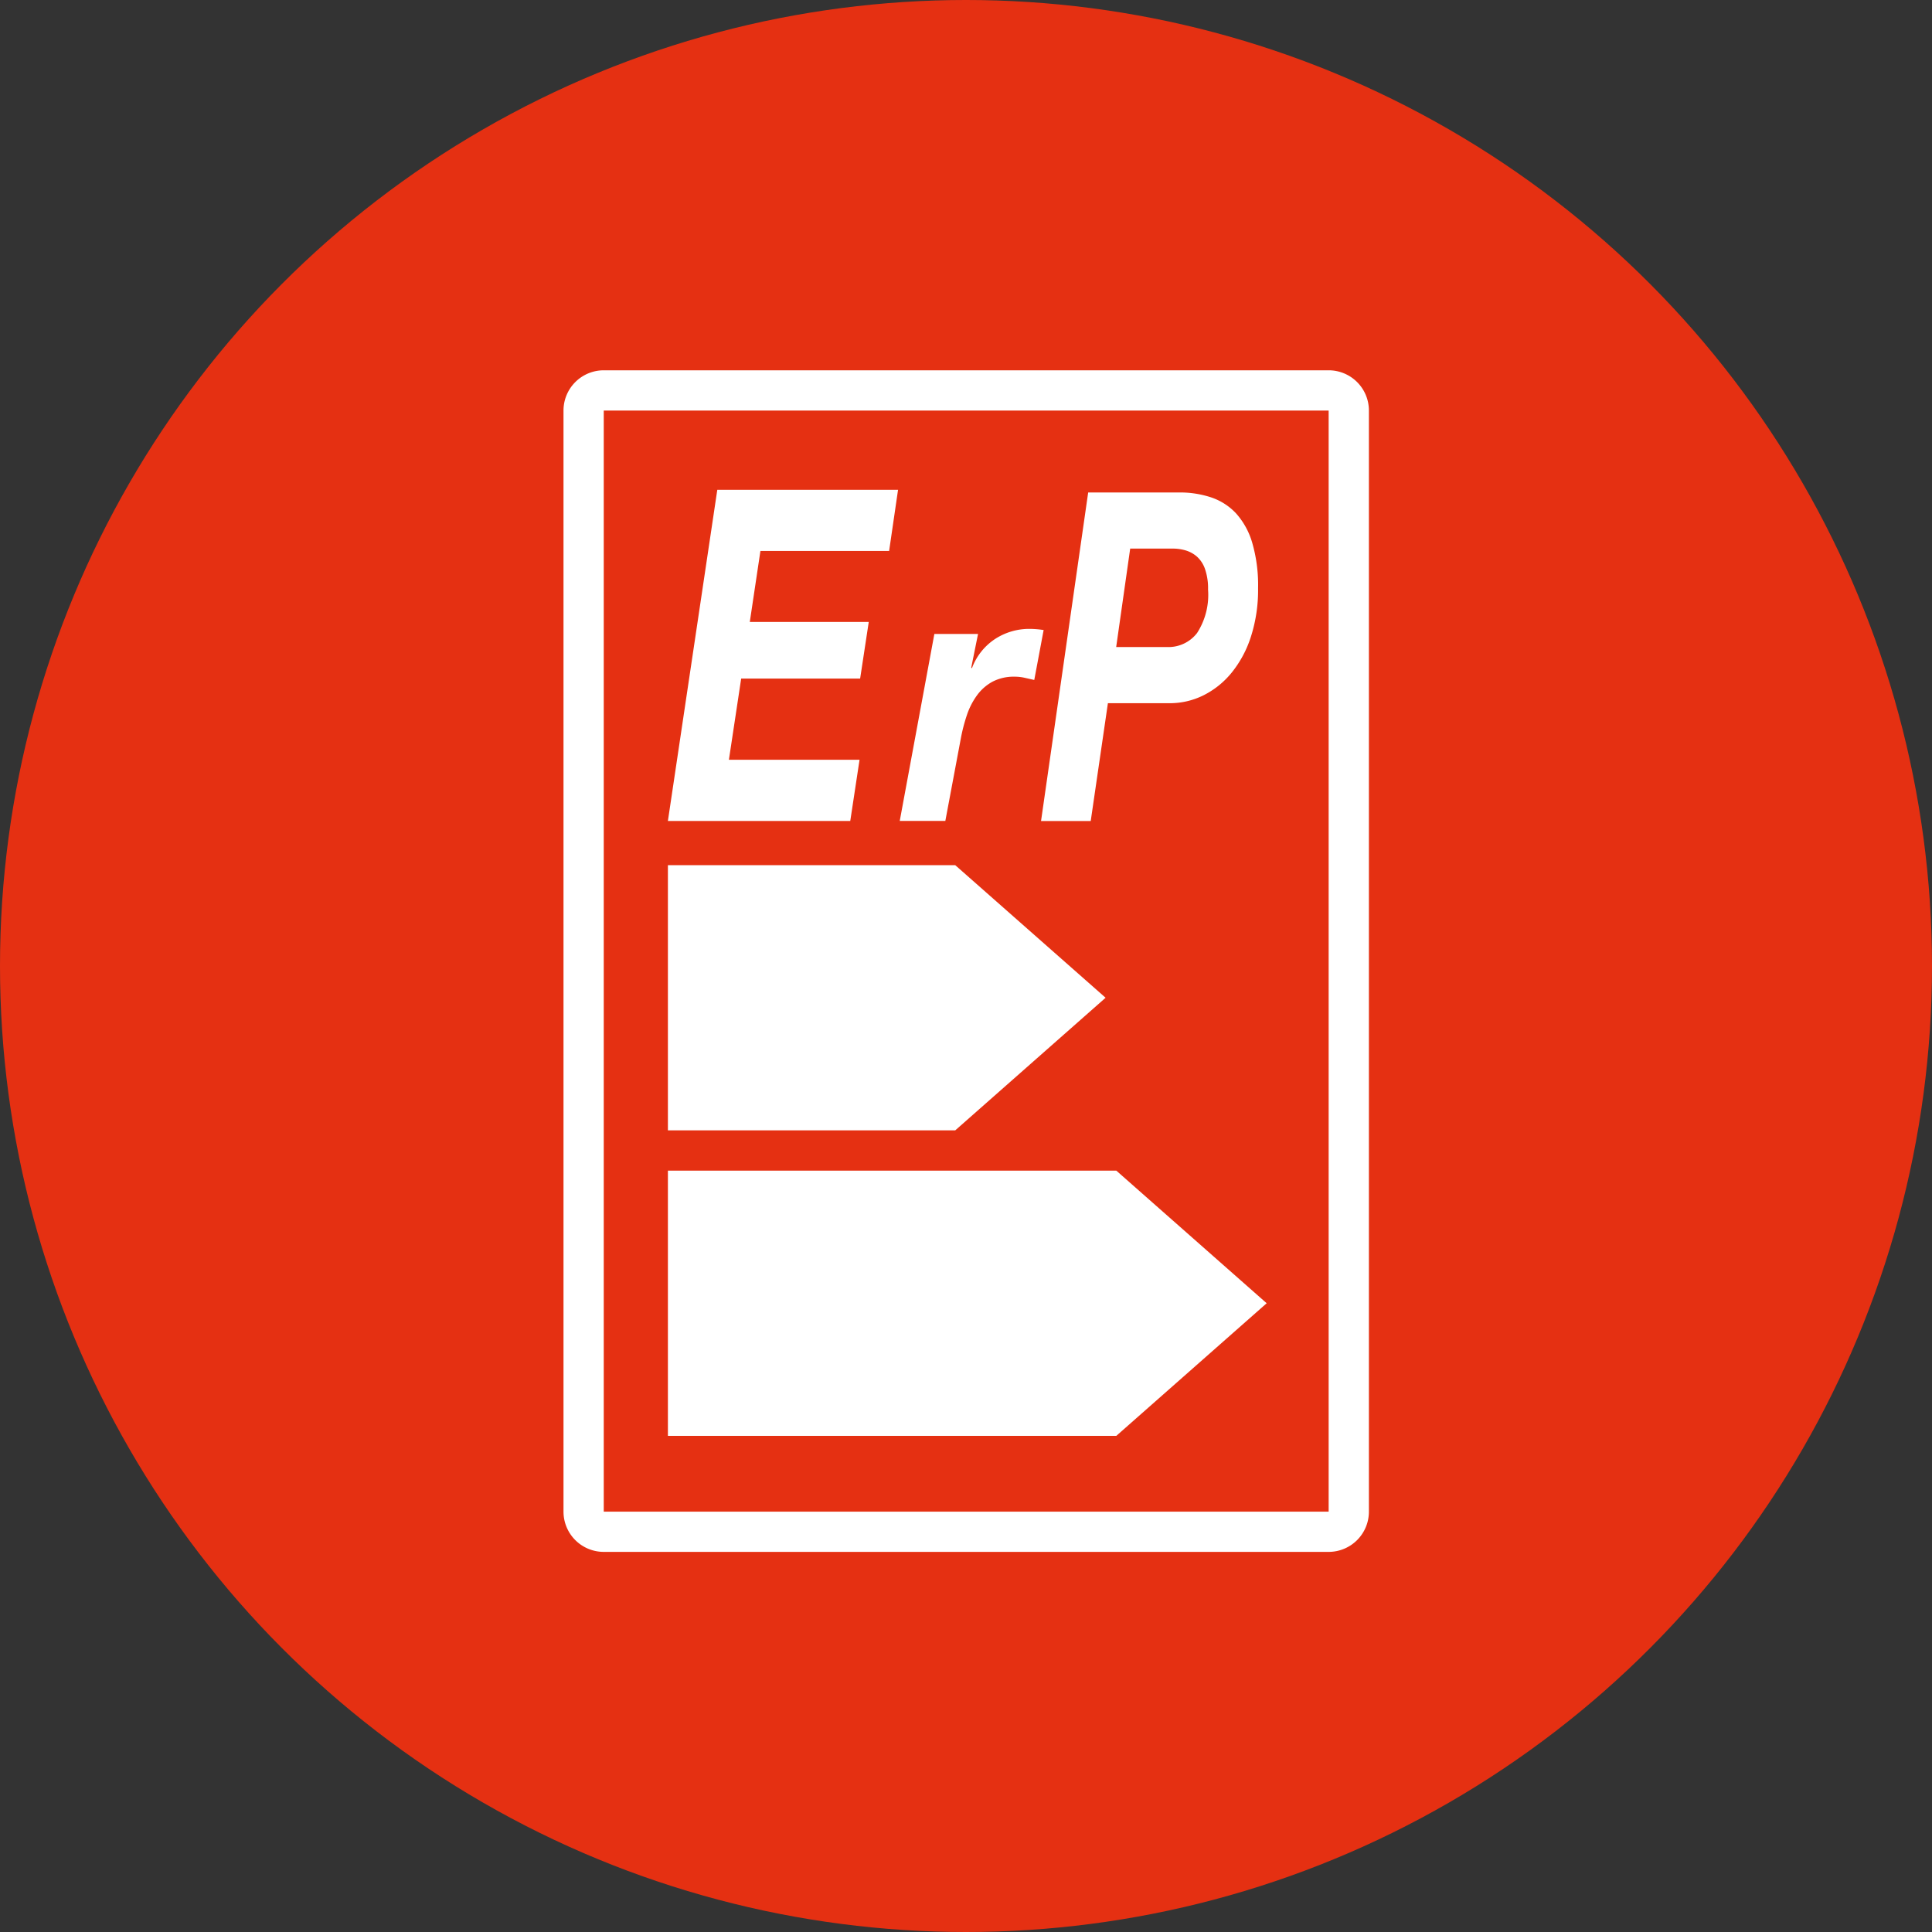
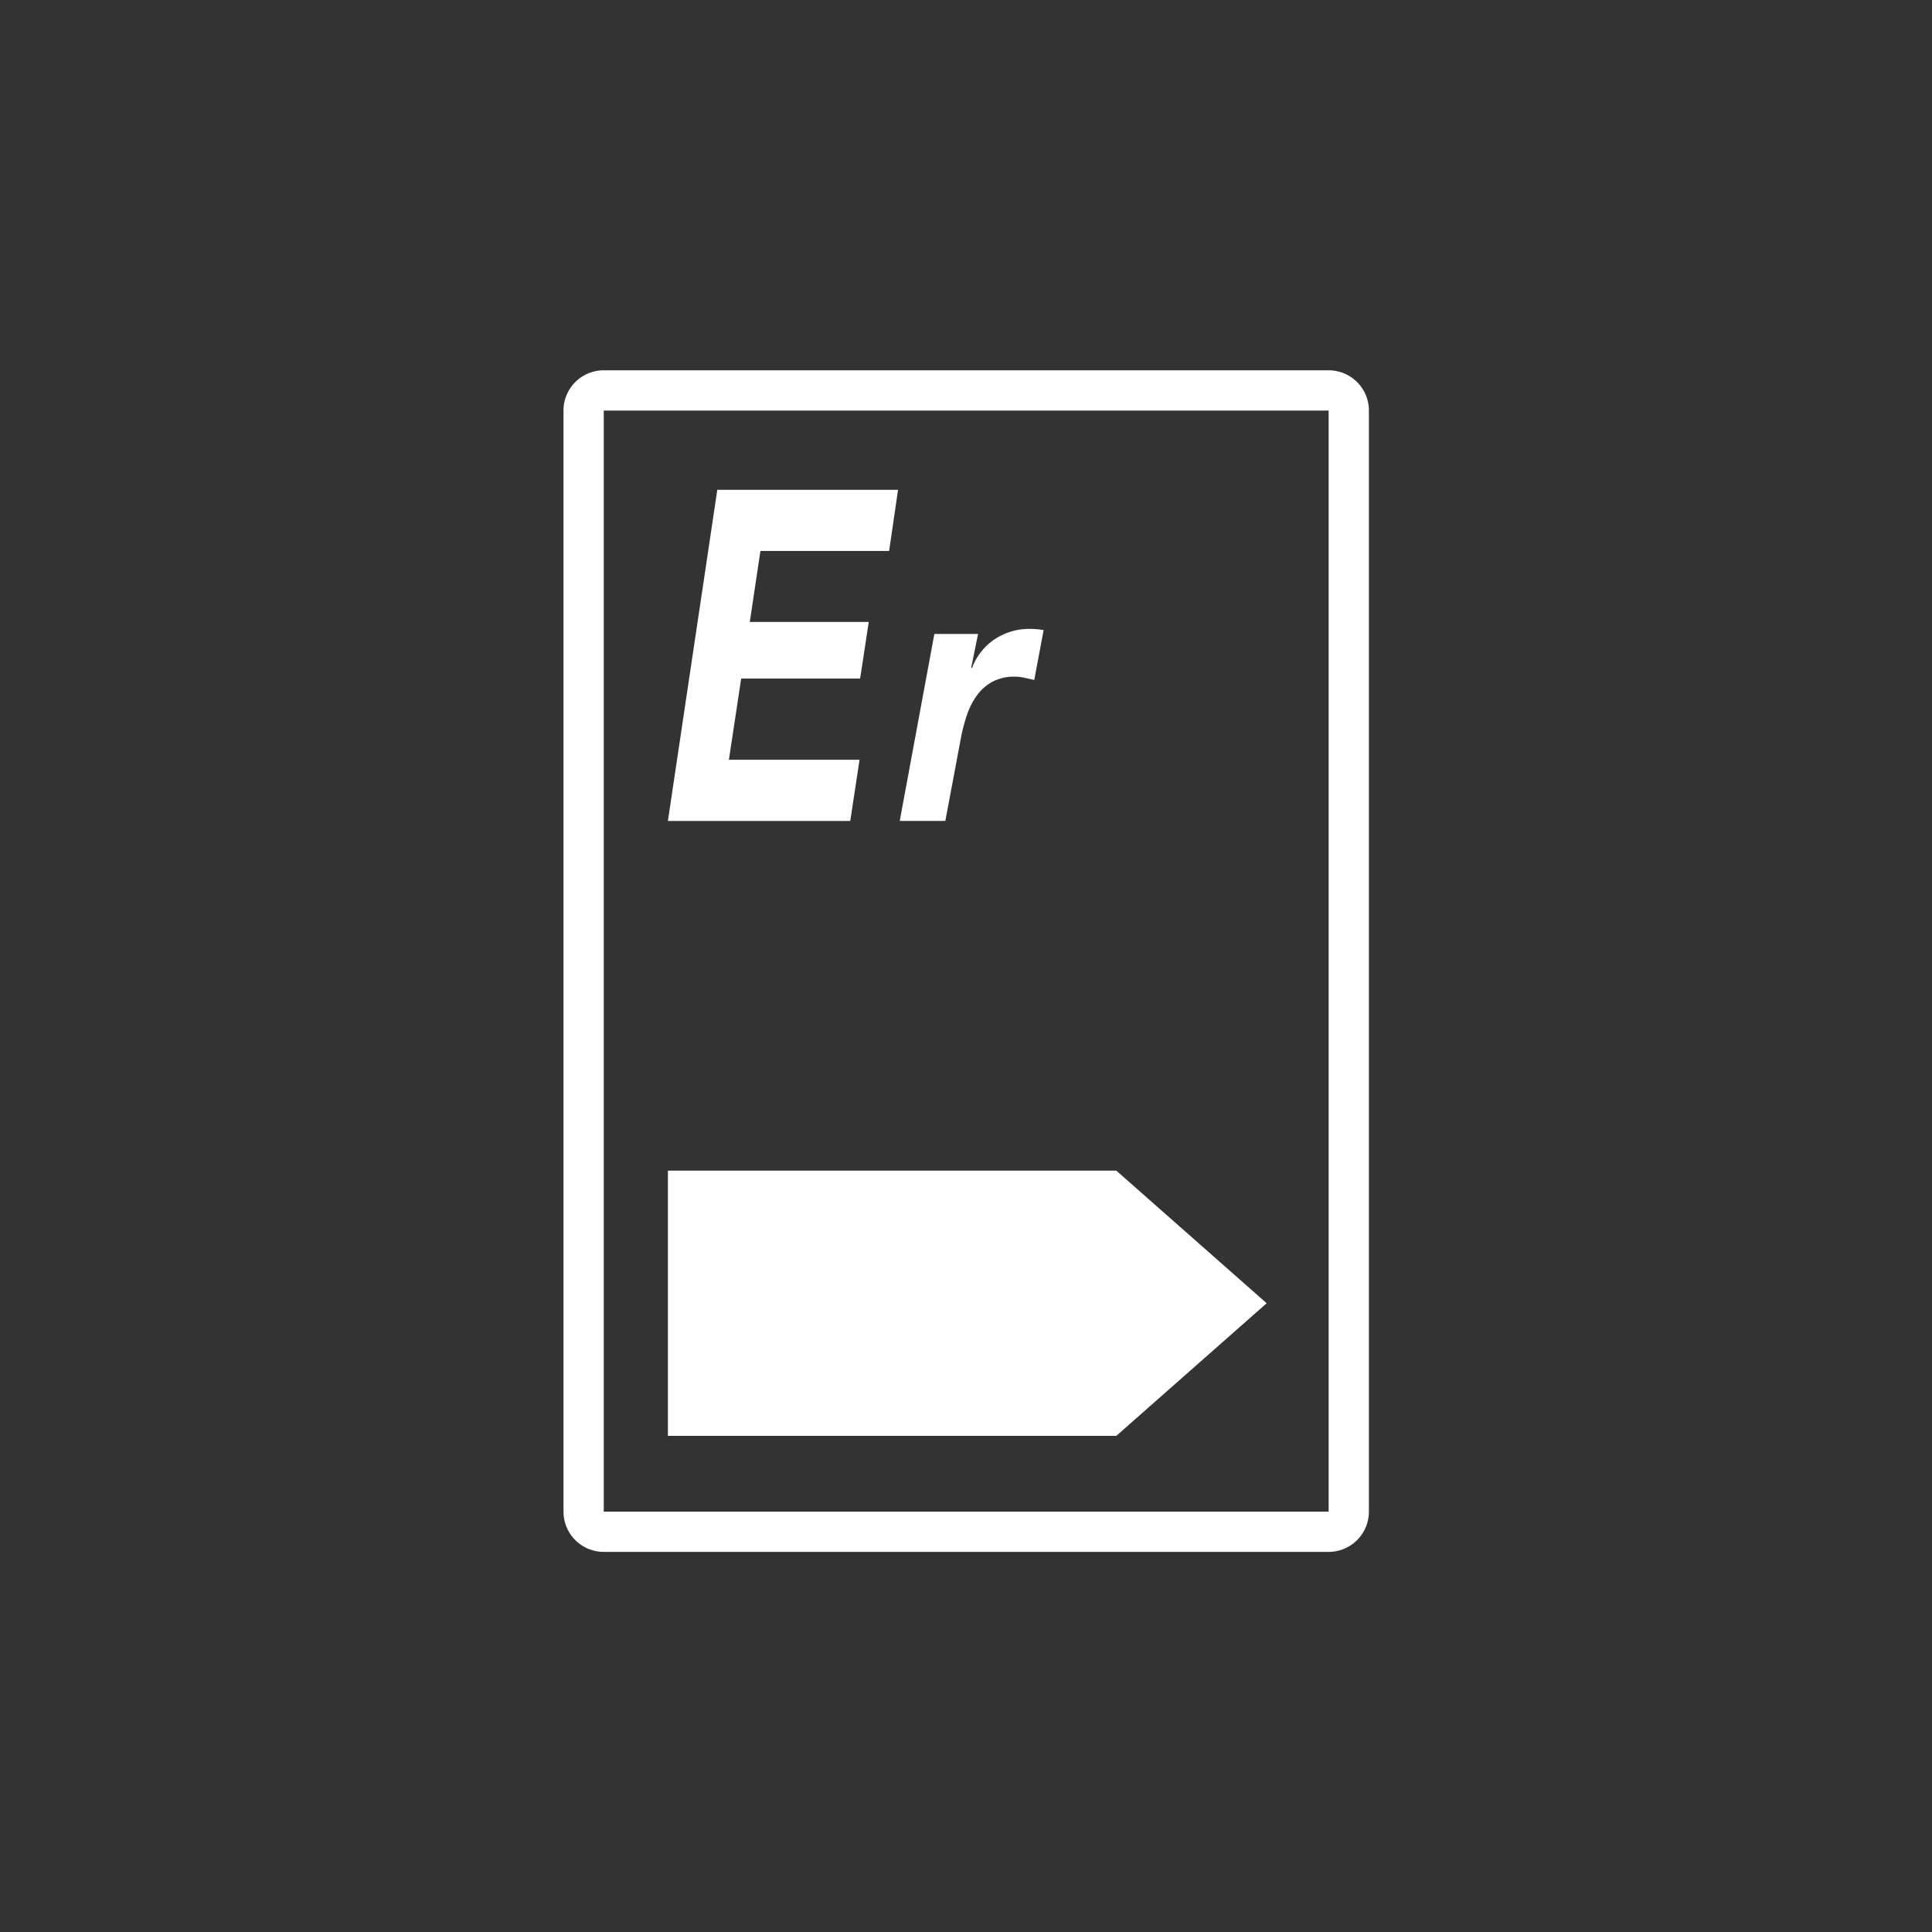
<svg xmlns="http://www.w3.org/2000/svg" width="120" height="120" viewBox="0 0 120 120">
  <rect x="0" y="0" width="120" height="120" fill="#333333" stroke="none" />
  <defs>
    <clipPath id="clip-path">
      <rect id="Rettangolo_660" data-name="Rettangolo 660" width="50.026" height="73.392" fill="none" />
    </clipPath>
  </defs>
  <g id="Raggruppa_1856" data-name="Raggruppa 1856" transform="translate(-1535 -880)">
    <g id="Raggruppa_1853" data-name="Raggruppa 1853" transform="translate(1121 -618)">
-       <circle id="Ellisse_40" data-name="Ellisse 40" cx="60" cy="60" r="60" transform="translate(414 1498)" fill="#e53012" />
-     </g>
+       </g>
    <g id="Raggruppa_1854" data-name="Raggruppa 1854" transform="translate(1570 903)">
-       <path id="Tracciato_760" data-name="Tracciato 760" d="M27.163,34.224H19.049l.762-5.043H27.2l.535-3.516H20.346l.66-4.409H29l.555-3.8H18.328L15.259,38.028H26.586Z" transform="translate(-8.775 -10.035)" fill="#fff" />
+       <path id="Tracciato_760" data-name="Tracciato 760" d="M27.163,34.224H19.049l.762-5.043H27.2l.535-3.516H20.346l.66-4.409H29l.555-3.8H18.328L15.259,38.028H26.586" transform="translate(-8.775 -10.035)" fill="#fff" />
      <g id="Raggruppa_1825" data-name="Raggruppa 1825">
        <g id="Raggruppa_1824" data-name="Raggruppa 1824" clip-path="url(#clip-path)">
          <path id="Tracciato_761" data-name="Tracciato 761" d="M52.941,44.587a10.669,10.669,0,0,1,.371-1.426,4.5,4.5,0,0,1,.623-1.224,2.91,2.91,0,0,1,.964-.854,2.866,2.866,0,0,1,1.4-.314,2.745,2.745,0,0,1,.6.068l.6.135.582-3.1A5.849,5.849,0,0,0,57.2,37.8a3.883,3.883,0,0,0-2.119.617,3.718,3.718,0,0,0-1.456,1.831l-.04-.045.422-2.089H51.294l-2.15,11.613h2.832Z" transform="translate(-28.259 -21.739)" fill="#fff" />
-           <path id="Tracciato_762" data-name="Tracciato 762" d="M72.886,38.259l1.067-7.317h3.834a4.688,4.688,0,0,0,2.095-.486,5.317,5.317,0,0,0,1.748-1.4,6.874,6.874,0,0,0,1.205-2.244A9.462,9.462,0,0,0,83.28,23.8a9.414,9.414,0,0,0-.365-2.83A4.682,4.682,0,0,0,81.9,19.138a3.75,3.75,0,0,0-1.552-.985,6.166,6.166,0,0,0-1.966-.3H72.728L69.8,38.259Zm2.451-16.92h2.648a2.817,2.817,0,0,1,.8.114,1.892,1.892,0,0,1,.7.386,1.849,1.849,0,0,1,.5.771,3.651,3.651,0,0,1,.188,1.272,4.369,4.369,0,0,1-.681,2.7,2.242,2.242,0,0,1-1.868.872H74.467Z" transform="translate(-40.139 -10.265)" fill="#fff" />
          <path id="Tracciato_763" data-name="Tracciato 763" d="M43.111,116.977H15.259v16.472H43.111l9.338-8.236Z" transform="translate(-8.774 -67.266)" fill="#fff" />
-           <path id="Tracciato_764" data-name="Tracciato 764" d="M33.106,72.33H15.259V88.8H33.106l9.338-8.236Z" transform="translate(-8.774 -41.592)" fill="#fff" />
          <path id="Tracciato_765" data-name="Tracciato 765" d="M47.525,70.891H2.5V2.5H47.525ZM47.525,0H2.5A2.5,2.5,0,0,0,0,2.5v68.39a2.5,2.5,0,0,0,2.5,2.5H47.525a2.5,2.5,0,0,0,2.5-2.5V2.5a2.5,2.5,0,0,0-2.5-2.5" fill="#fff" />
        </g>
      </g>
    </g>
  </g>
</svg>